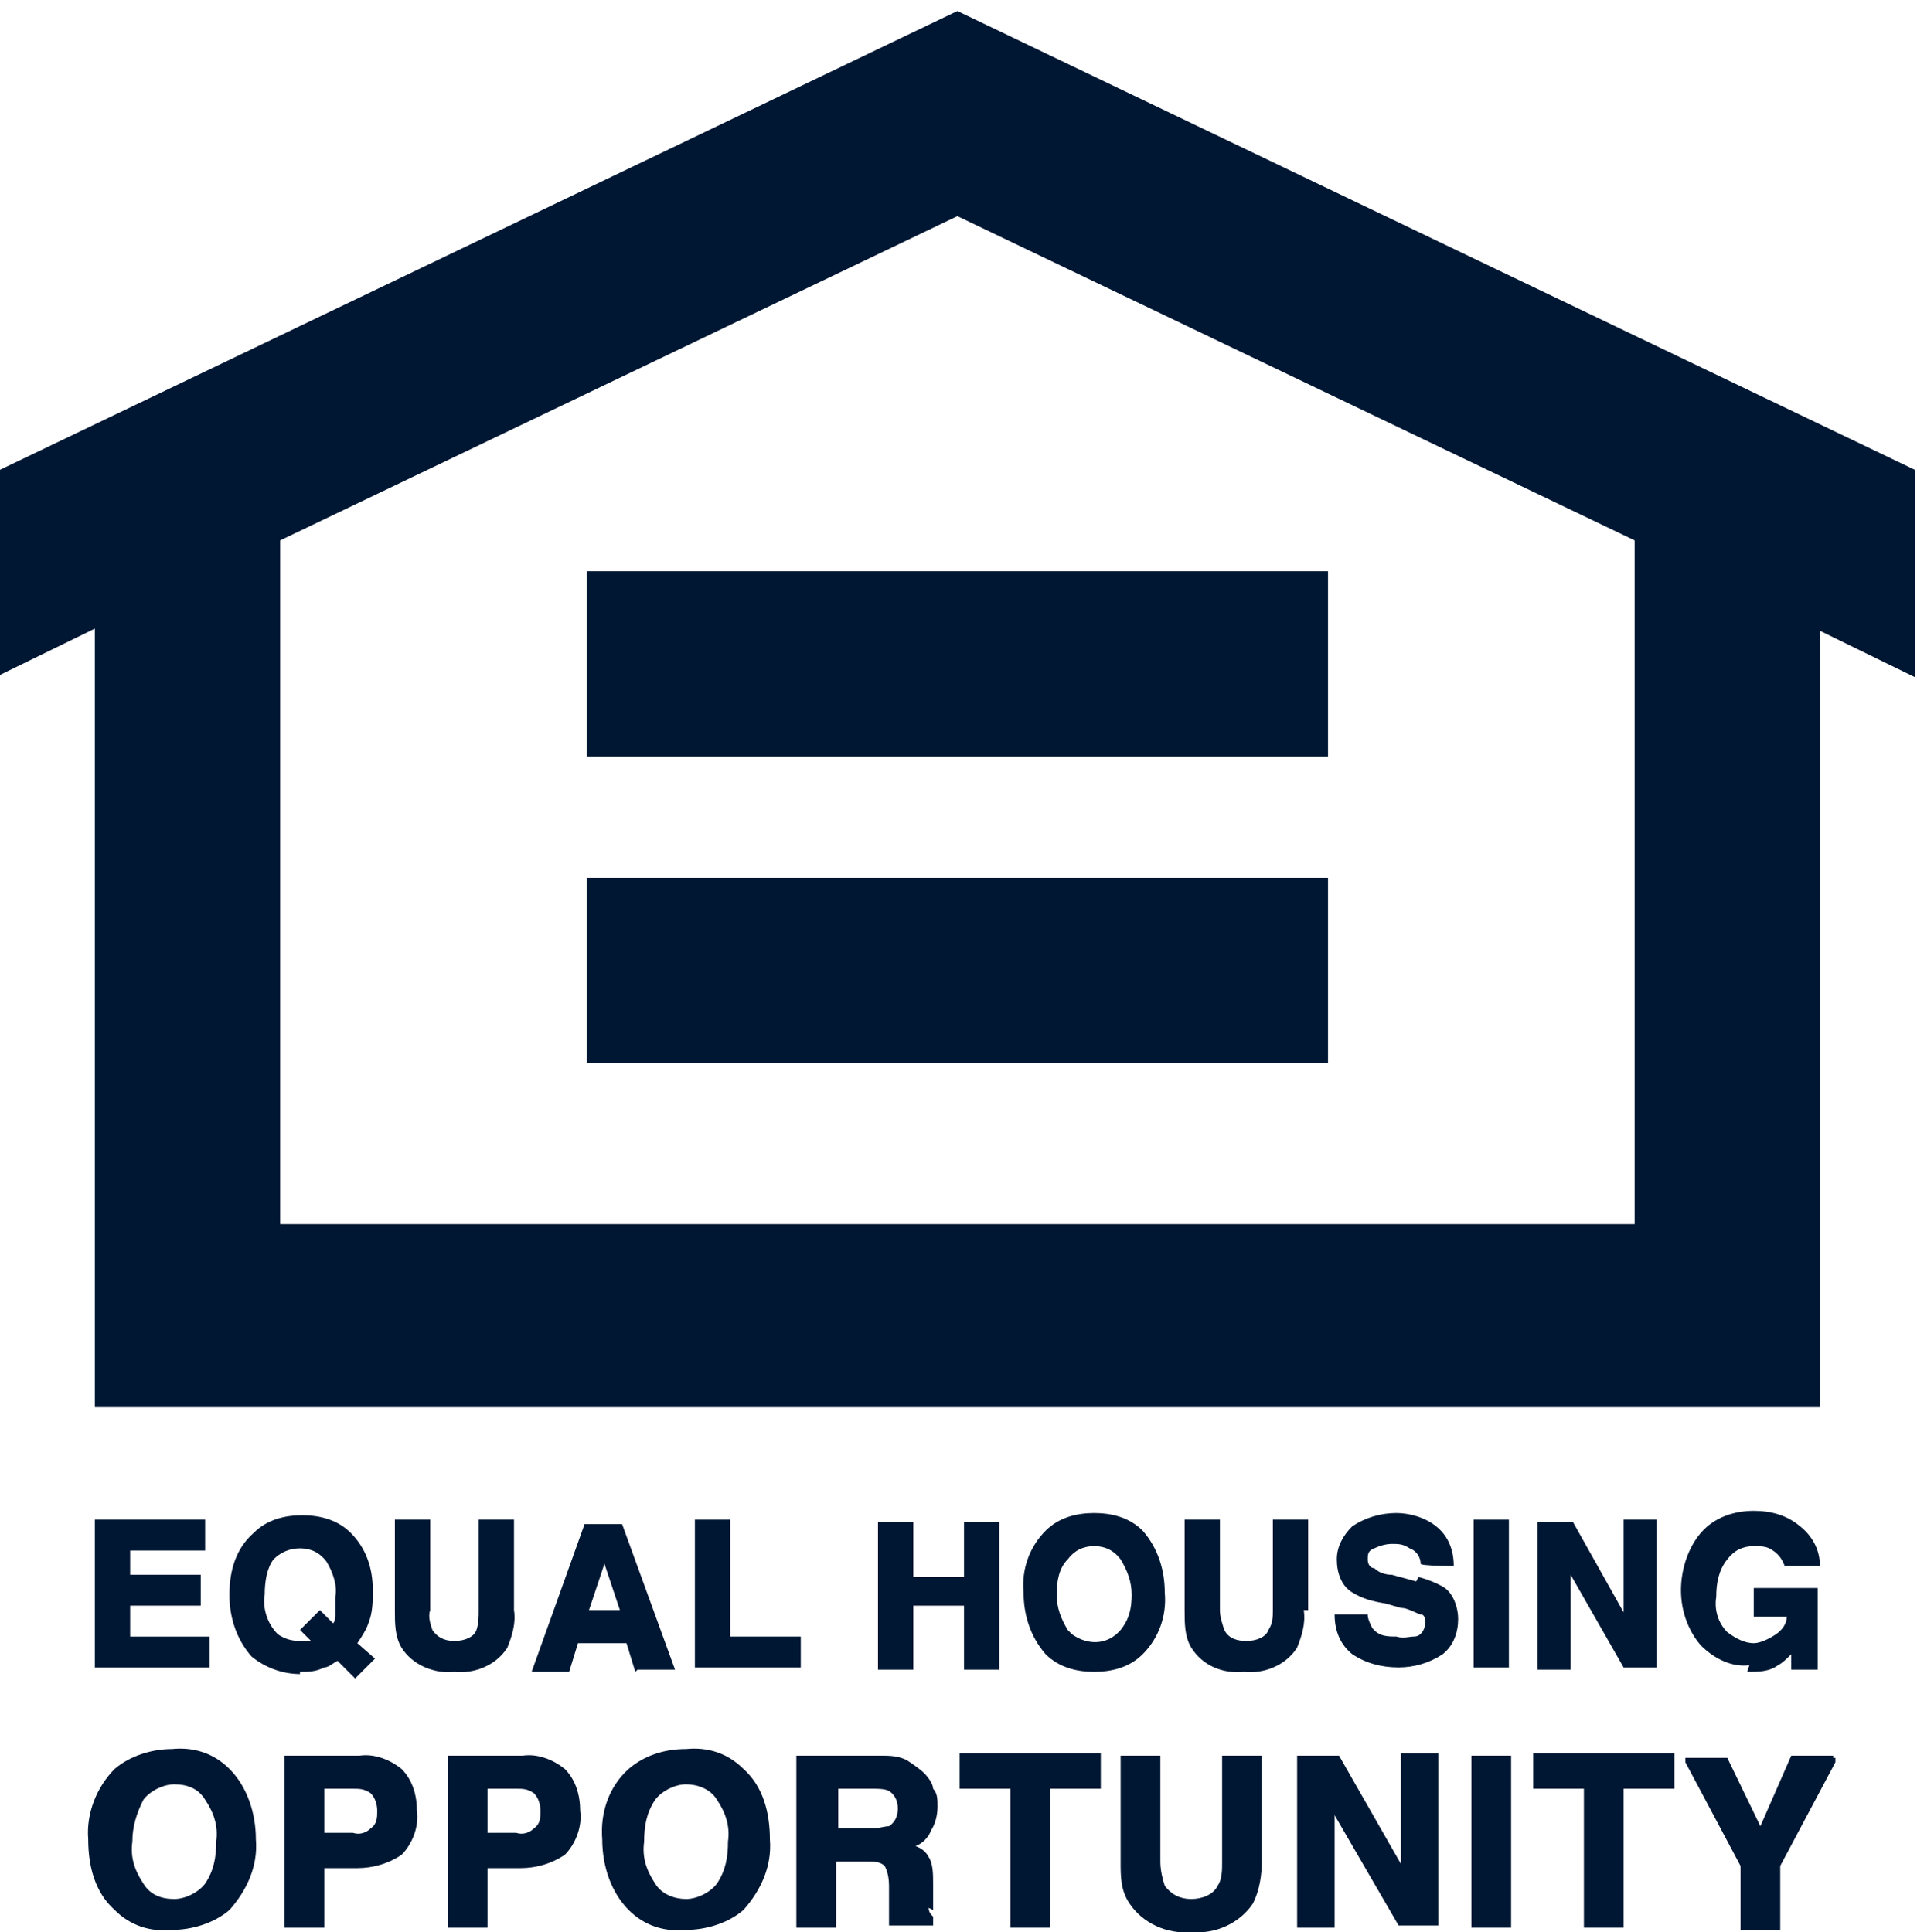
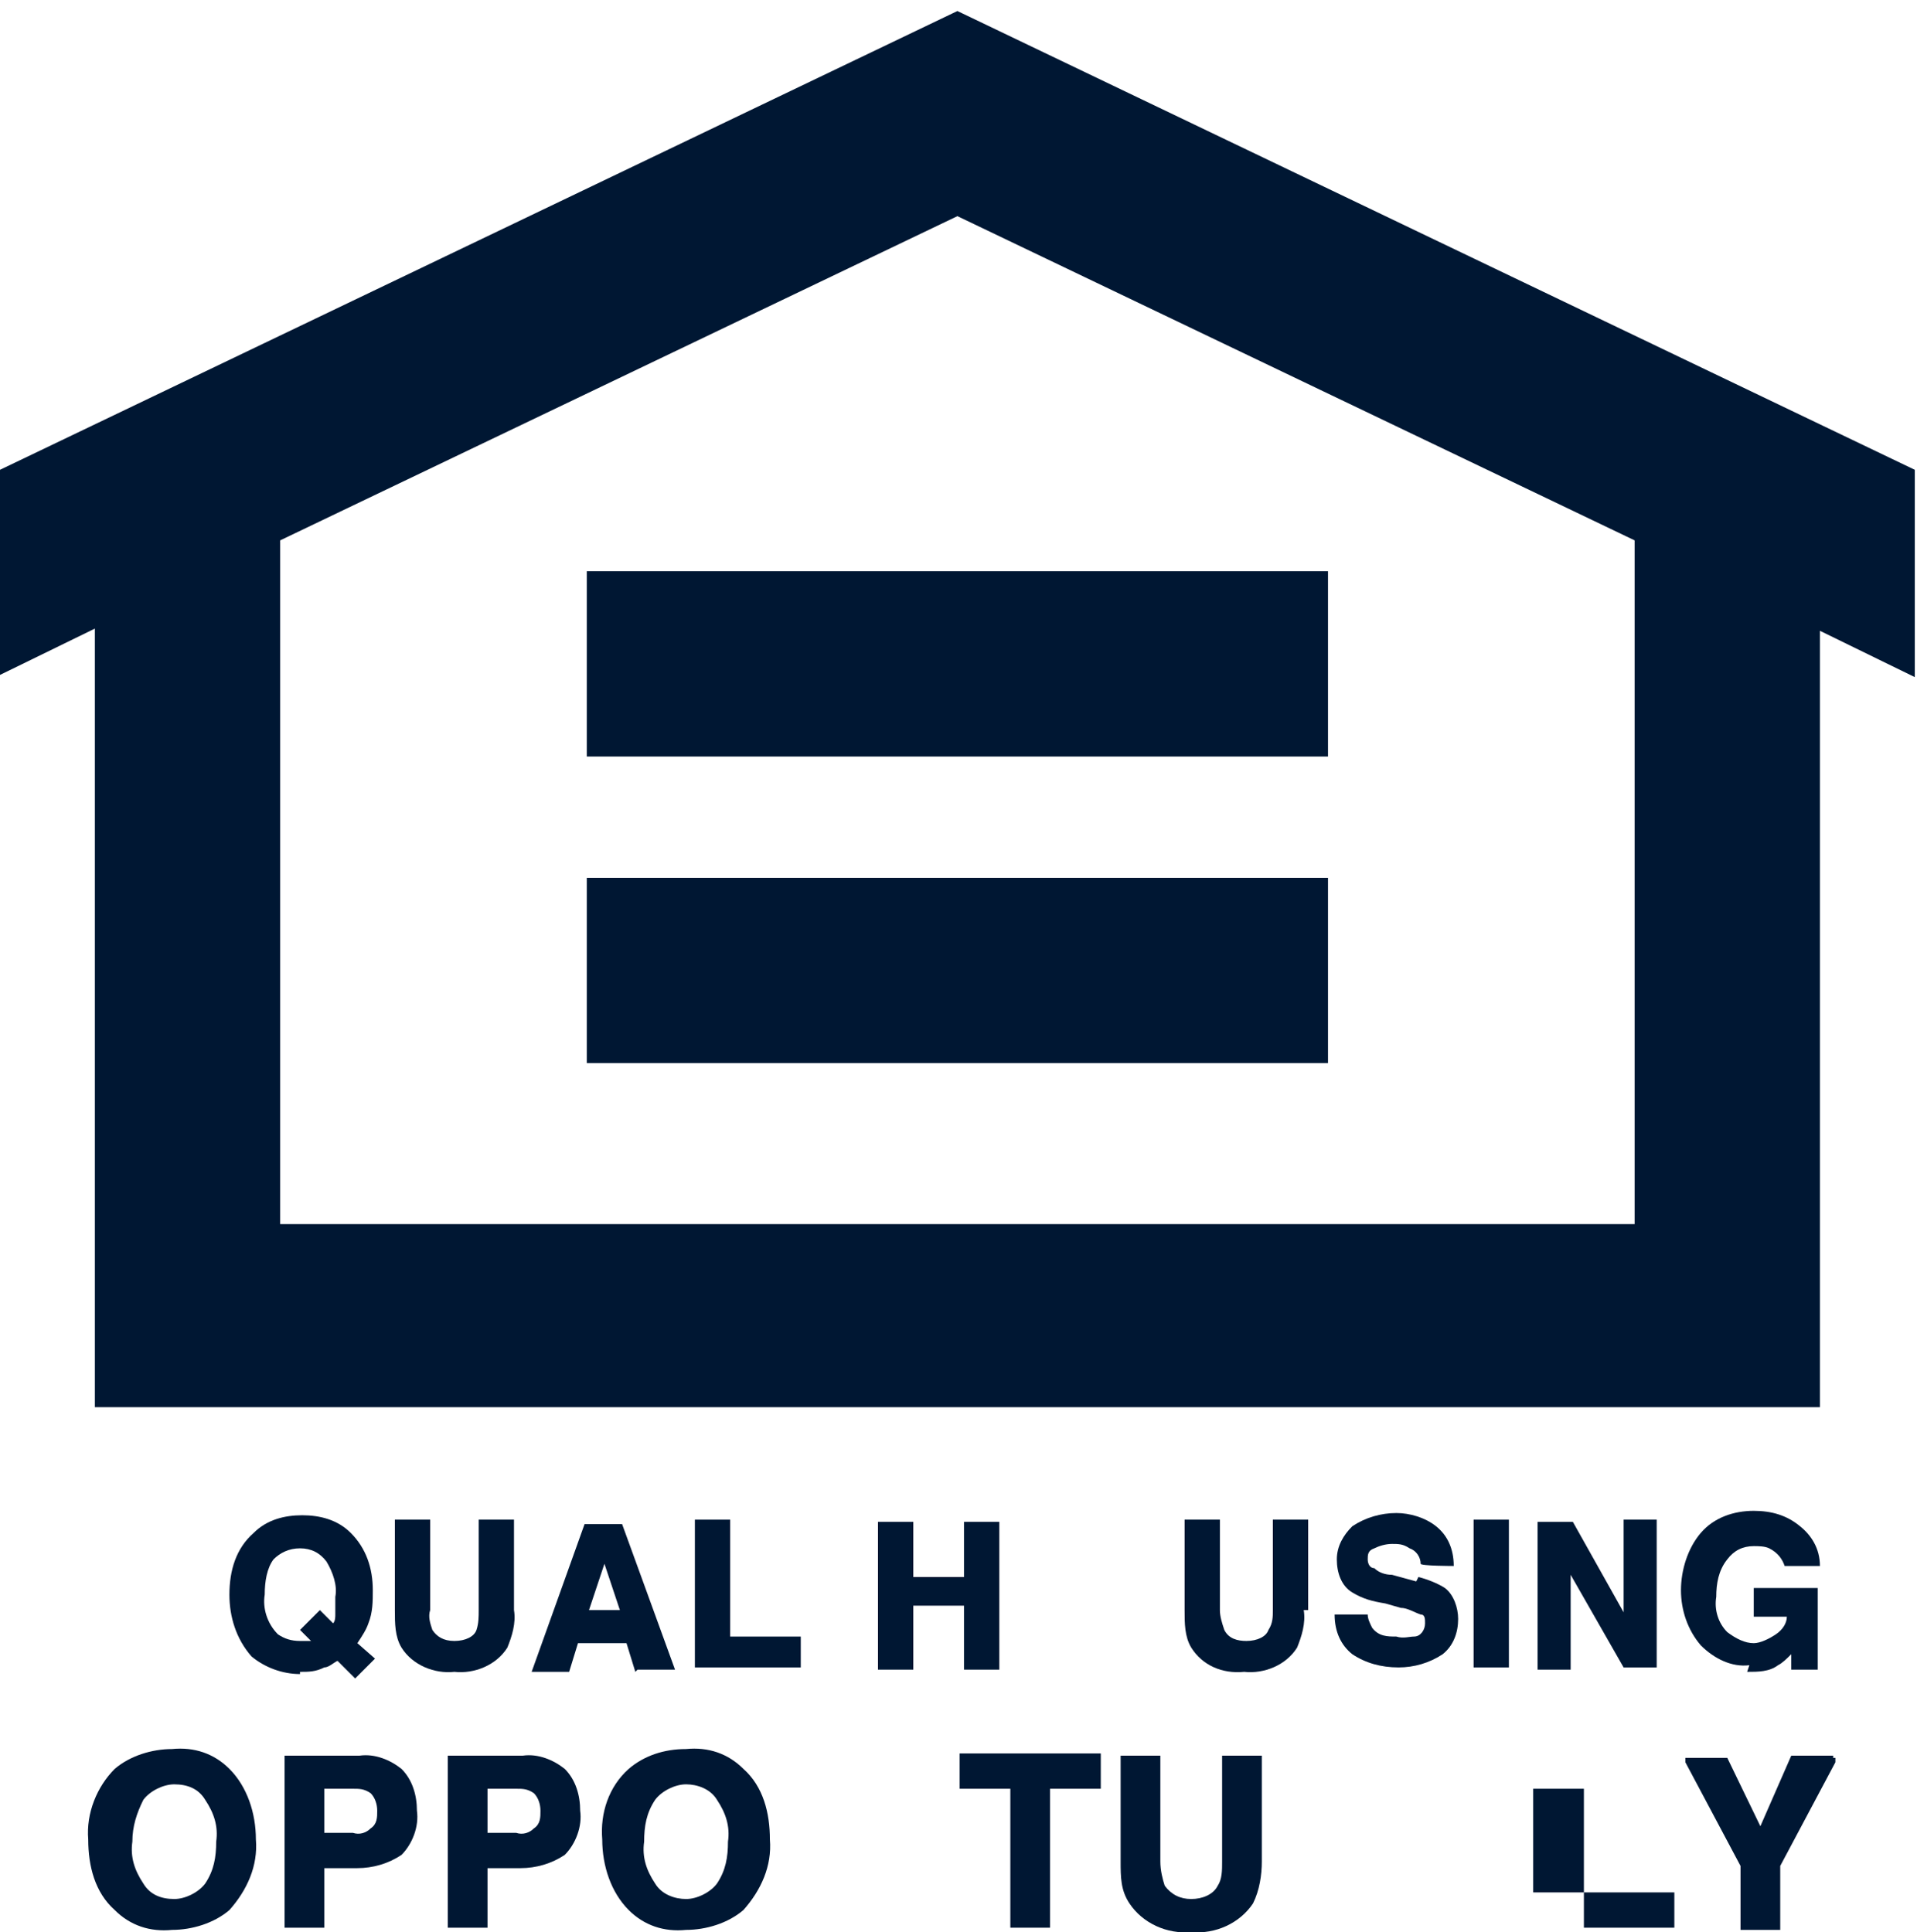
<svg xmlns="http://www.w3.org/2000/svg" id="Layer_1" version="1.1" viewBox="0 0 86.9 87.6">
  <defs>
    <style> .st0 { fill: none; } .st1 { clip-path: url(#clippath); } .st2 { fill: #001733; } </style>
    <clipPath id="clippath">
      <rect class="st0" x="0" y=".5" width="86.9" height="87.1" />
    </clipPath>
  </defs>
  <g class="st1">
    <g id="Group_3183">
      <path id="Path_1290" class="st2" d="M7.8,79.3c-.9,0-1.9.3-2.6.9-.8.8-1.3,2-1.2,3.2,0,1.2.3,2.4,1.2,3.2.7.7,1.6,1,2.6.9.9,0,1.9-.3,2.6-.9.8-.9,1.3-2,1.2-3.2,0-1.2-.4-2.4-1.2-3.2-.7-.7-1.6-1-2.6-.9M9.8,83.5c0,.7-.1,1.3-.5,1.9-.3.4-.9.7-1.4.7-.6,0-1.1-.2-1.4-.7-.4-.6-.6-1.2-.5-1.9,0-.7.2-1.3.5-1.9.3-.4.9-.7,1.4-.7.6,0,1.1.2,1.4.7.4.6.6,1.2.5,1.9" />
      <path id="Path_1291" class="st2" d="M23.7,79.6h-3.4v7.8h1.8v-2.7h1.5c.7,0,1.4-.2,2-.6.5-.5.8-1.3.7-2,0-.7-.2-1.4-.7-1.9-.5-.4-1.2-.7-1.9-.6M22.1,81.1h1.3c.3,0,.5,0,.8.2.2.2.3.5.3.8,0,.3,0,.6-.3.8-.2.2-.5.3-.8.2h-1.3v-2h0Z" />
      <path id="Path_1292" class="st2" d="M16.3,79.6h-3.4v7.8h1.8v-2.7h1.5c.7,0,1.4-.2,2-.6.5-.5.8-1.3.7-2,0-.7-.2-1.4-.7-1.9-.5-.4-1.2-.7-1.9-.6M17.1,82.1c0,.3,0,.6-.3.8-.2.2-.5.3-.8.2h-1.3v-2h1.3c.3,0,.5,0,.8.2.2.2.3.5.3.8" />
-       <path id="Path_1293" class="st2" d="M63.5,84.5l-2.8-4.9h0c0,0-1.9,0-1.9,0v7.8h1.7v-5.1l2.9,5h0c0,0,1.8,0,1.8,0v-7.8h-1.7v5h0Z" />
      <path id="Path_1294" class="st2" d="M31.1,79.3c-1,0-1.9.3-2.6.9-.9.8-1.3,2-1.2,3.2,0,1.2.4,2.4,1.2,3.2.7.7,1.6,1,2.6.9.9,0,1.9-.3,2.6-.9.8-.9,1.3-2,1.2-3.2,0-1.2-.3-2.4-1.2-3.2-.7-.7-1.6-1-2.6-.9M33,83.5c0,.7-.1,1.3-.5,1.9-.3.4-.9.7-1.4.7-.5,0-1.1-.2-1.4-.7-.4-.6-.6-1.2-.5-1.9,0-.7.1-1.3.5-1.9.3-.4.9-.7,1.4-.7.5,0,1.1.2,1.4.7.4.6.6,1.2.5,1.9" />
-       <rect id="Rectangle_1542" class="st2" x="66.7" y="79.6" width="1.8" height="7.8" />
      <path id="Path_1295" class="st2" d="M55.4,84.4c0,.4,0,.8-.2,1.1-.2.4-.7.6-1.2.6-.5,0-.9-.2-1.2-.6-.1-.3-.2-.7-.2-1.1v-4.8h-1.8v4.8c0,.7,0,1.3.4,1.9.6.9,1.7,1.4,2.8,1.3,1.1.1,2.2-.4,2.8-1.3.3-.6.4-1.3.4-1.9v-4.8h-1.8v4.8h0Z" />
      <path id="Path_1296" class="st2" d="M43.5,81.1h2.3v6.3h1.8v-6.3h2.3v-1.6h-6.4v1.6Z" />
      <path id="Path_1297" class="st2" d="M83.1,79.6h-1.9l-1.4,3.2-1.5-3.1h0c0,0-1.9,0-1.9,0v.2c0,0,2.5,4.7,2.5,4.7v2.9h1.8v-2.9l2.5-4.7v-.2c0,0-.1,0-.1,0Z" />
-       <path id="Path_1298" class="st2" d="M69.5,81.1h2.3v6.3h1.8v-6.3h2.3v-1.6h-6.4v1.6h0Z" />
-       <path id="Path_1299" class="st2" d="M42.3,86.6c0-.2,0-.4,0-.7v-.5c0-.4,0-.9-.2-1.2-.1-.2-.3-.4-.6-.5.3-.1.6-.4.7-.7.2-.3.3-.7.3-1.1,0-.3,0-.6-.2-.8,0-.2-.2-.5-.4-.7-.2-.2-.5-.4-.8-.6-.4-.2-.8-.2-1.2-.2h-3.8v7.8h1.8v-3h1.4c.3,0,.6,0,.8.2,0,0,.2.3.2.9v.7c0,.2,0,.4,0,.7,0,0,0,.2,0,.4h0c0,0,2,0,2,0v-.4h0c-.1-.1-.2-.2-.2-.4M38,81.1h1.6c.2,0,.5,0,.7.1.3.2.4.5.4.8,0,.3-.1.6-.4.8-.2,0-.5.1-.7.1h-1.6s0-1.8,0-1.8Z" />
+       <path id="Path_1298" class="st2" d="M69.5,81.1h2.3v6.3h1.8h2.3v-1.6h-6.4v1.6h0Z" />
      <path id="Path_1300" class="st2" d="M41.4,72.8h2.3v2.9h1.6v-6.7h-1.6v2.5h-2.3v-2.5h-1.6v6.7h1.6v-2.9Z" />
      <path id="Path_1301" class="st2" d="M36.3,74.2h-3.2v-5.3h-1.6v6.7h4.8v-1.4h0Z" />
      <rect id="Rectangle_1543" class="st2" x="66.8" y="68.9" width="1.6" height="6.7" />
-       <path id="Path_1302" class="st2" d="M49.6,75.8c.8,0,1.6-.2,2.2-.8.7-.7,1.1-1.7,1-2.8,0-1-.3-2-1-2.8-.6-.6-1.4-.8-2.2-.8-.8,0-1.6.2-2.2.8-.7.7-1.1,1.7-1,2.8,0,1,.3,2,1,2.8.6.6,1.4.8,2.2.8M47.9,72.3c0-.6.1-1.2.5-1.6.3-.4.7-.6,1.2-.6.5,0,.9.2,1.2.6.3.5.5,1,.5,1.6,0,.6-.1,1.1-.5,1.6-.6.7-1.5.7-2.2.2,0,0-.1-.1-.2-.2-.3-.5-.5-1-.5-1.6" />
      <path id="Path_1303" class="st2" d="M20.6,75.8c.9.1,1.9-.3,2.4-1.1.2-.5.4-1.1.3-1.7v-4.1h-1.6v4.1c0,.3,0,.6-.1.9-.1.3-.5.5-1,.5s-.8-.2-1-.5c-.1-.3-.2-.6-.1-.9v-4.1h-1.6v4.1c0,.6,0,1.2.3,1.7.5.8,1.5,1.2,2.4,1.1" />
      <path id="Path_1304" class="st2" d="M71.2,71.4l2.4,4.2h0c0,0,1.5,0,1.5,0v-6.7h-1.5v4.2l-2.3-4.1h0c0,0-1.6,0-1.6,0v6.7h1.5v-4.3h0Z" />
      <path id="Path_1305" class="st2" d="M59.3,73v-4.1h-1.6v4.1c0,.3,0,.6-.2.9-.1.3-.5.5-1,.5-.4,0-.8-.1-1-.5-.1-.3-.2-.6-.2-.9v-4.1h-1.6v4.1c0,.6,0,1.2.3,1.7.5.8,1.4,1.2,2.4,1.1.9.1,1.9-.3,2.4-1.1.2-.5.4-1.1.3-1.7" />
      <path id="Path_1306" class="st2" d="M64.2,71.7l-1.1-.3c-.3,0-.6-.1-.8-.3-.2,0-.3-.2-.3-.4s0-.4.3-.5c.2-.1.5-.2.8-.2.3,0,.5,0,.8.2.3.1.5.4.5.7h0c0,.1,1.5.1,1.5.1h0c0-.8-.3-1.4-.8-1.8-.5-.4-1.2-.6-1.8-.6-.7,0-1.4.2-2,.6-.4.4-.7.9-.7,1.5,0,.6.2,1.2.7,1.5.5.3.9.4,1.5.5l.7.2c.3,0,.6.2.9.3.2,0,.2.2.2.4,0,.3-.2.6-.5.6-.2,0-.5.1-.8,0-.4,0-.8,0-1.1-.4-.1-.2-.2-.4-.2-.6h0c0,0-1.5,0-1.5,0h0c0,.8.3,1.4.8,1.8.6.4,1.3.6,2.1.6.7,0,1.4-.2,2-.6.5-.4.7-1,.7-1.6,0-.5-.2-1.1-.6-1.4-.3-.2-.8-.4-1.2-.5" />
      <path id="Path_1307" class="st2" d="M13.6,75.8c.4,0,.7,0,1.1-.2.2,0,.4-.2.6-.3l.8.8.9-.9-.8-.7c.2-.3.4-.6.5-.9.2-.5.2-1,.2-1.5,0-1-.3-1.9-1-2.6-.6-.6-1.4-.8-2.2-.8-.8,0-1.6.2-2.2.8-.8.7-1.1,1.7-1.1,2.8,0,1,.3,2,1,2.8.6.5,1.4.8,2.2.8M13.5,73.8l.6.6h-.1c-.1,0-.3,0-.4,0-.4,0-.7-.1-1-.3-.5-.5-.7-1.2-.6-1.8,0-.6.1-1.2.4-1.6.3-.3.7-.5,1.2-.5.5,0,.9.2,1.2.6.3.5.5,1.1.4,1.6,0,.3,0,.5,0,.8,0,.1,0,.3-.1.4l-.6-.6-.9.9h0Z" />
      <path id="Path_1308" class="st2" d="M79.2,75.8c.5,0,1,0,1.4-.3.2-.1.4-.3.6-.5v.7h1.2v-3.7h-2.9v1.3h1.5c0,.3-.2.6-.5.8-.3.2-.7.4-1,.4-.4,0-.8-.2-1.2-.5-.4-.4-.6-1-.5-1.6,0-.6.1-1.2.5-1.7.3-.4.7-.6,1.2-.6.2,0,.5,0,.7.1.4.2.6.5.7.8h0c0,0,1.6,0,1.6,0h0c0-.8-.4-1.4-.9-1.8-.6-.5-1.3-.7-2.1-.7-.9,0-1.8.3-2.4,1-.6.7-.9,1.7-.9,2.6,0,.9.3,1.8.9,2.5.6.6,1.4,1,2.2.9" />
      <path id="Path_1309" class="st2" d="M28.9,75.7h1.7l-2.4-6.6h0c0,0-1.7,0-1.7,0l-2.4,6.7h1.7l.4-1.3h2.2s.4,1.3.4,1.3ZM28,73h-1.3l.7-2.1.7,2.1Z" />
-       <path id="Path_1310" class="st2" d="M9.5,74.2h-3.6v-1.4h3.2v-1.4h-3.2v-1.1h3.4v-1.4h-5v6.7h5.2s0-1.4,0-1.4Z" />
      <rect id="Rectangle_1544" class="st2" x="26.6" y="25.9" width="33.6" height="8.4" />
      <rect id="Rectangle_1545" class="st2" x="26.6" y="39.8" width="33.6" height="8.4" />
      <path id="Path_1311" class="st2" d="M86.8,21.3L43.4.5,0,21.3v9.3l4.3-2.1v35.3h78.2V28.6l4.3,2.1v-9.3ZM74.1,55.5H12.7v-31l30.7-14.7,30.7,14.7v31h0Z" />
    </g>
  </g>
</svg>